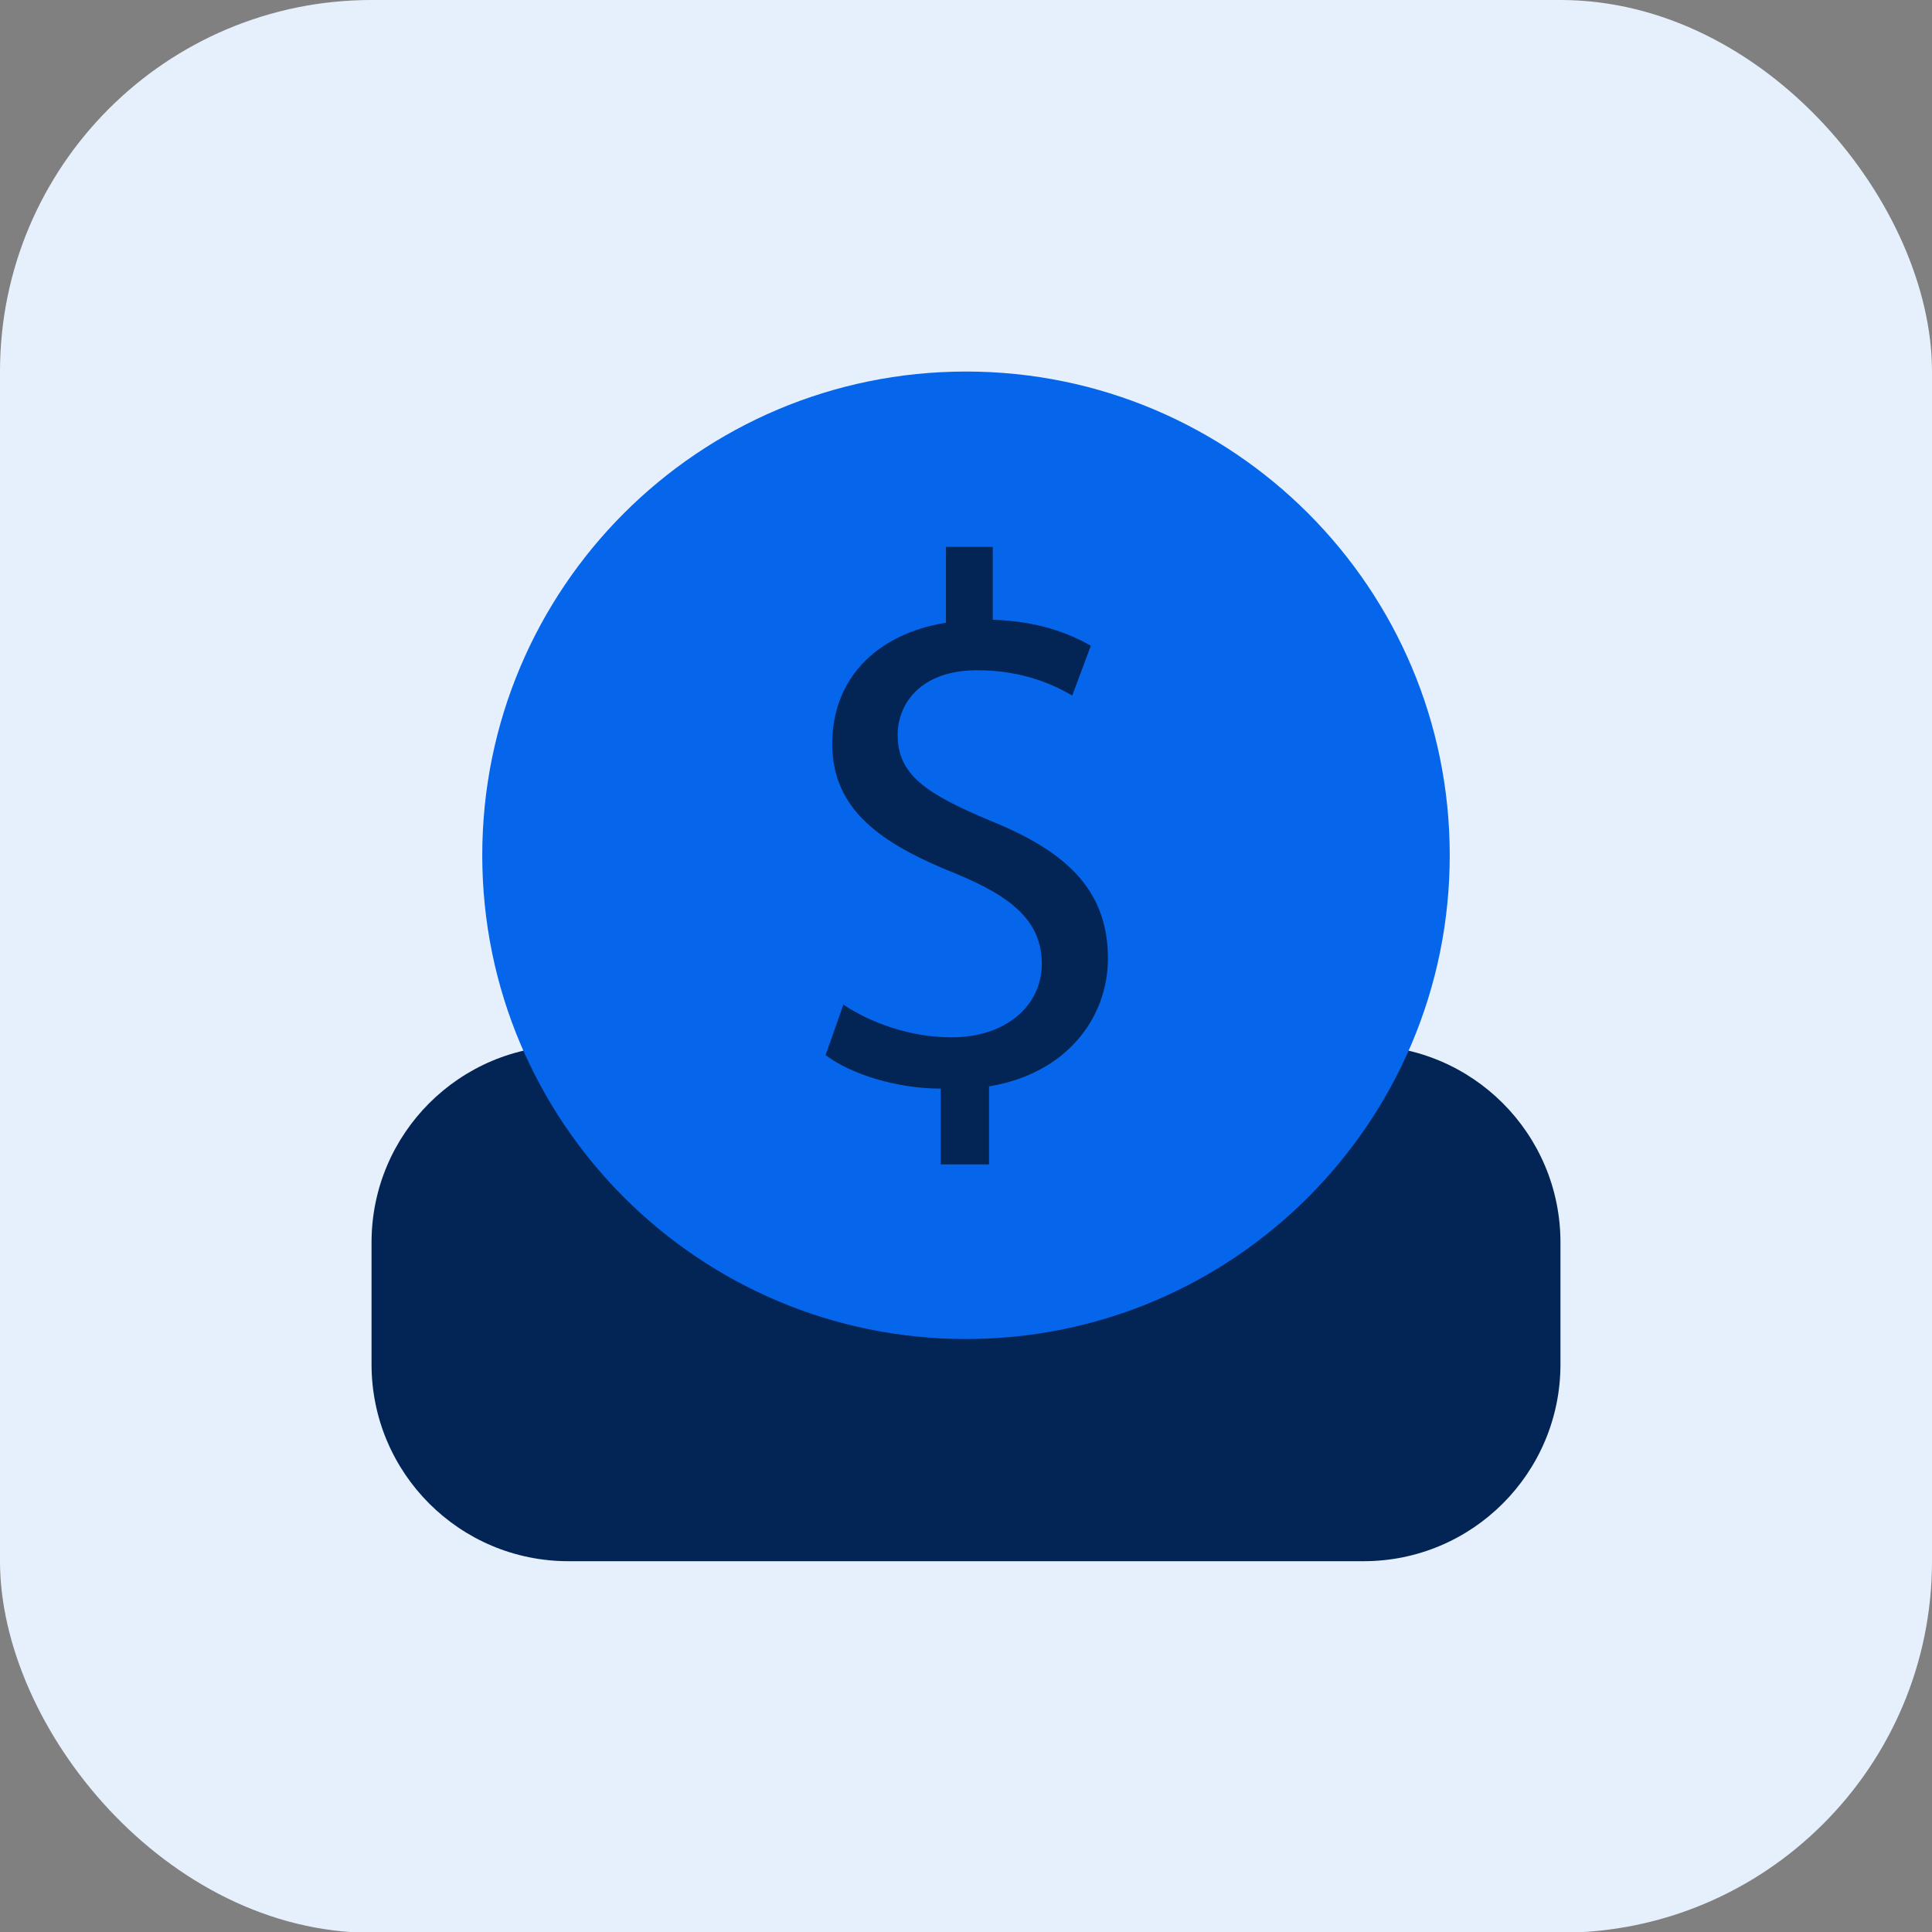
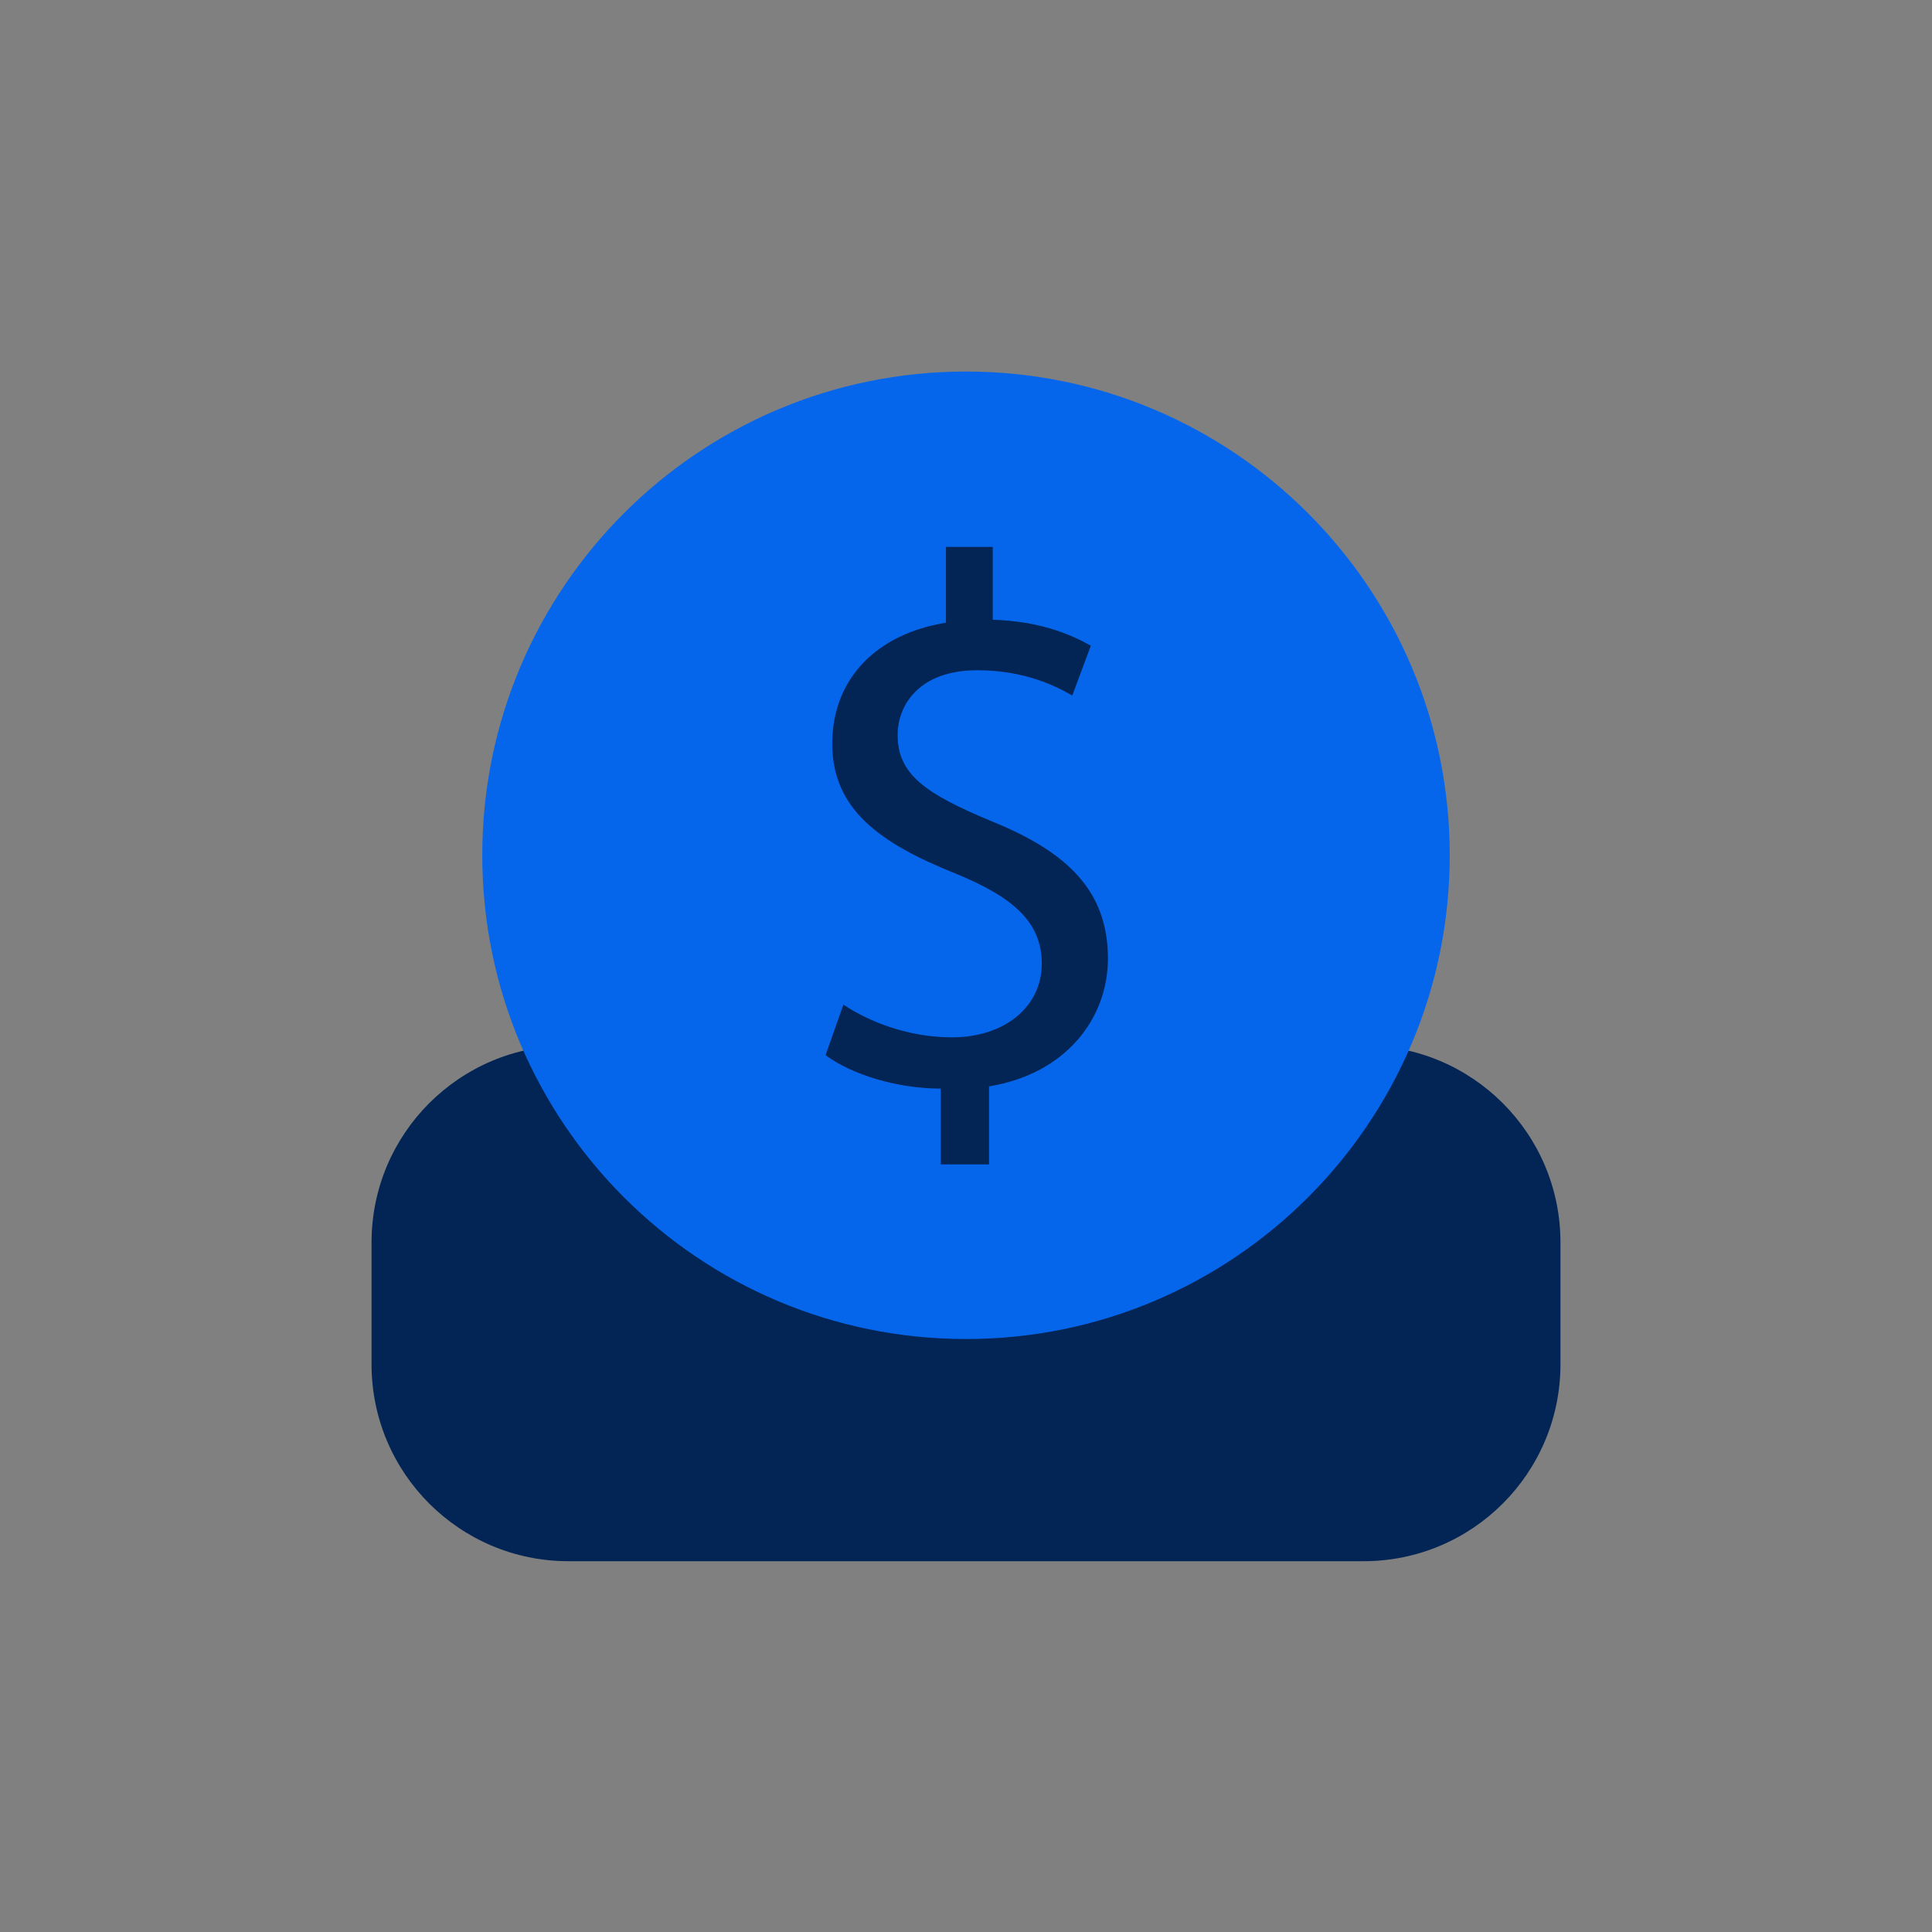
<svg xmlns="http://www.w3.org/2000/svg" width="26" height="26" viewBox="0 0 26 26" fill="none">
  <rect x="0" y="0" width="26" height="26" fill="#808080" stroke="none" />
-   <rect width="26" height="26.01" rx="5" fill="#E6F0FD" />
  <g clip-path="url(#clip0_10881_21056)">
    <path d="M18.35 14.07H7.65C6.186 14.07 5 15.257 5 16.72V18.36C5 19.824 6.186 21.01 7.65 21.01H18.35C19.814 21.01 21 19.824 21 18.36V16.72C21 15.257 19.814 14.07 18.35 14.07Z" fill="#022555" />
    <path d="M13 18.02C16.595 18.02 19.51 15.105 19.51 11.51C19.51 7.915 16.595 5 13 5C9.405 5 6.49 7.915 6.49 11.51C6.49 15.105 9.405 18.02 13 18.02Z" fill="#0666EB" />
    <path d="M12.66 15.67V14.65C12.07 14.65 11.46 14.46 11.11 14.2L11.35 13.52C11.71 13.76 12.24 13.96 12.81 13.96C13.53 13.96 14.02 13.54 14.02 12.97C14.02 12.4 13.62 12.07 12.87 11.76C11.84 11.35 11.2 10.89 11.2 10.01C11.2 9.13 11.8 8.53 12.73 8.38V7.36H13.36V8.34C13.97 8.36 14.38 8.52 14.68 8.69L14.43 9.36C14.22 9.24 13.8 9.02 13.15 9.02C12.37 9.02 12.08 9.49 12.08 9.89C12.08 10.42 12.45 10.68 13.34 11.05C14.38 11.47 14.91 12 14.91 12.9C14.91 13.7 14.35 14.45 13.31 14.62V15.67H12.67H12.66Z" fill="#022555" />
  </g>
  <defs>
    <clipPath id="clip0_10881_21056">
      <rect width="16" height="16.01" fill="white" transform="translate(5 5)" />
    </clipPath>
  </defs>
</svg>